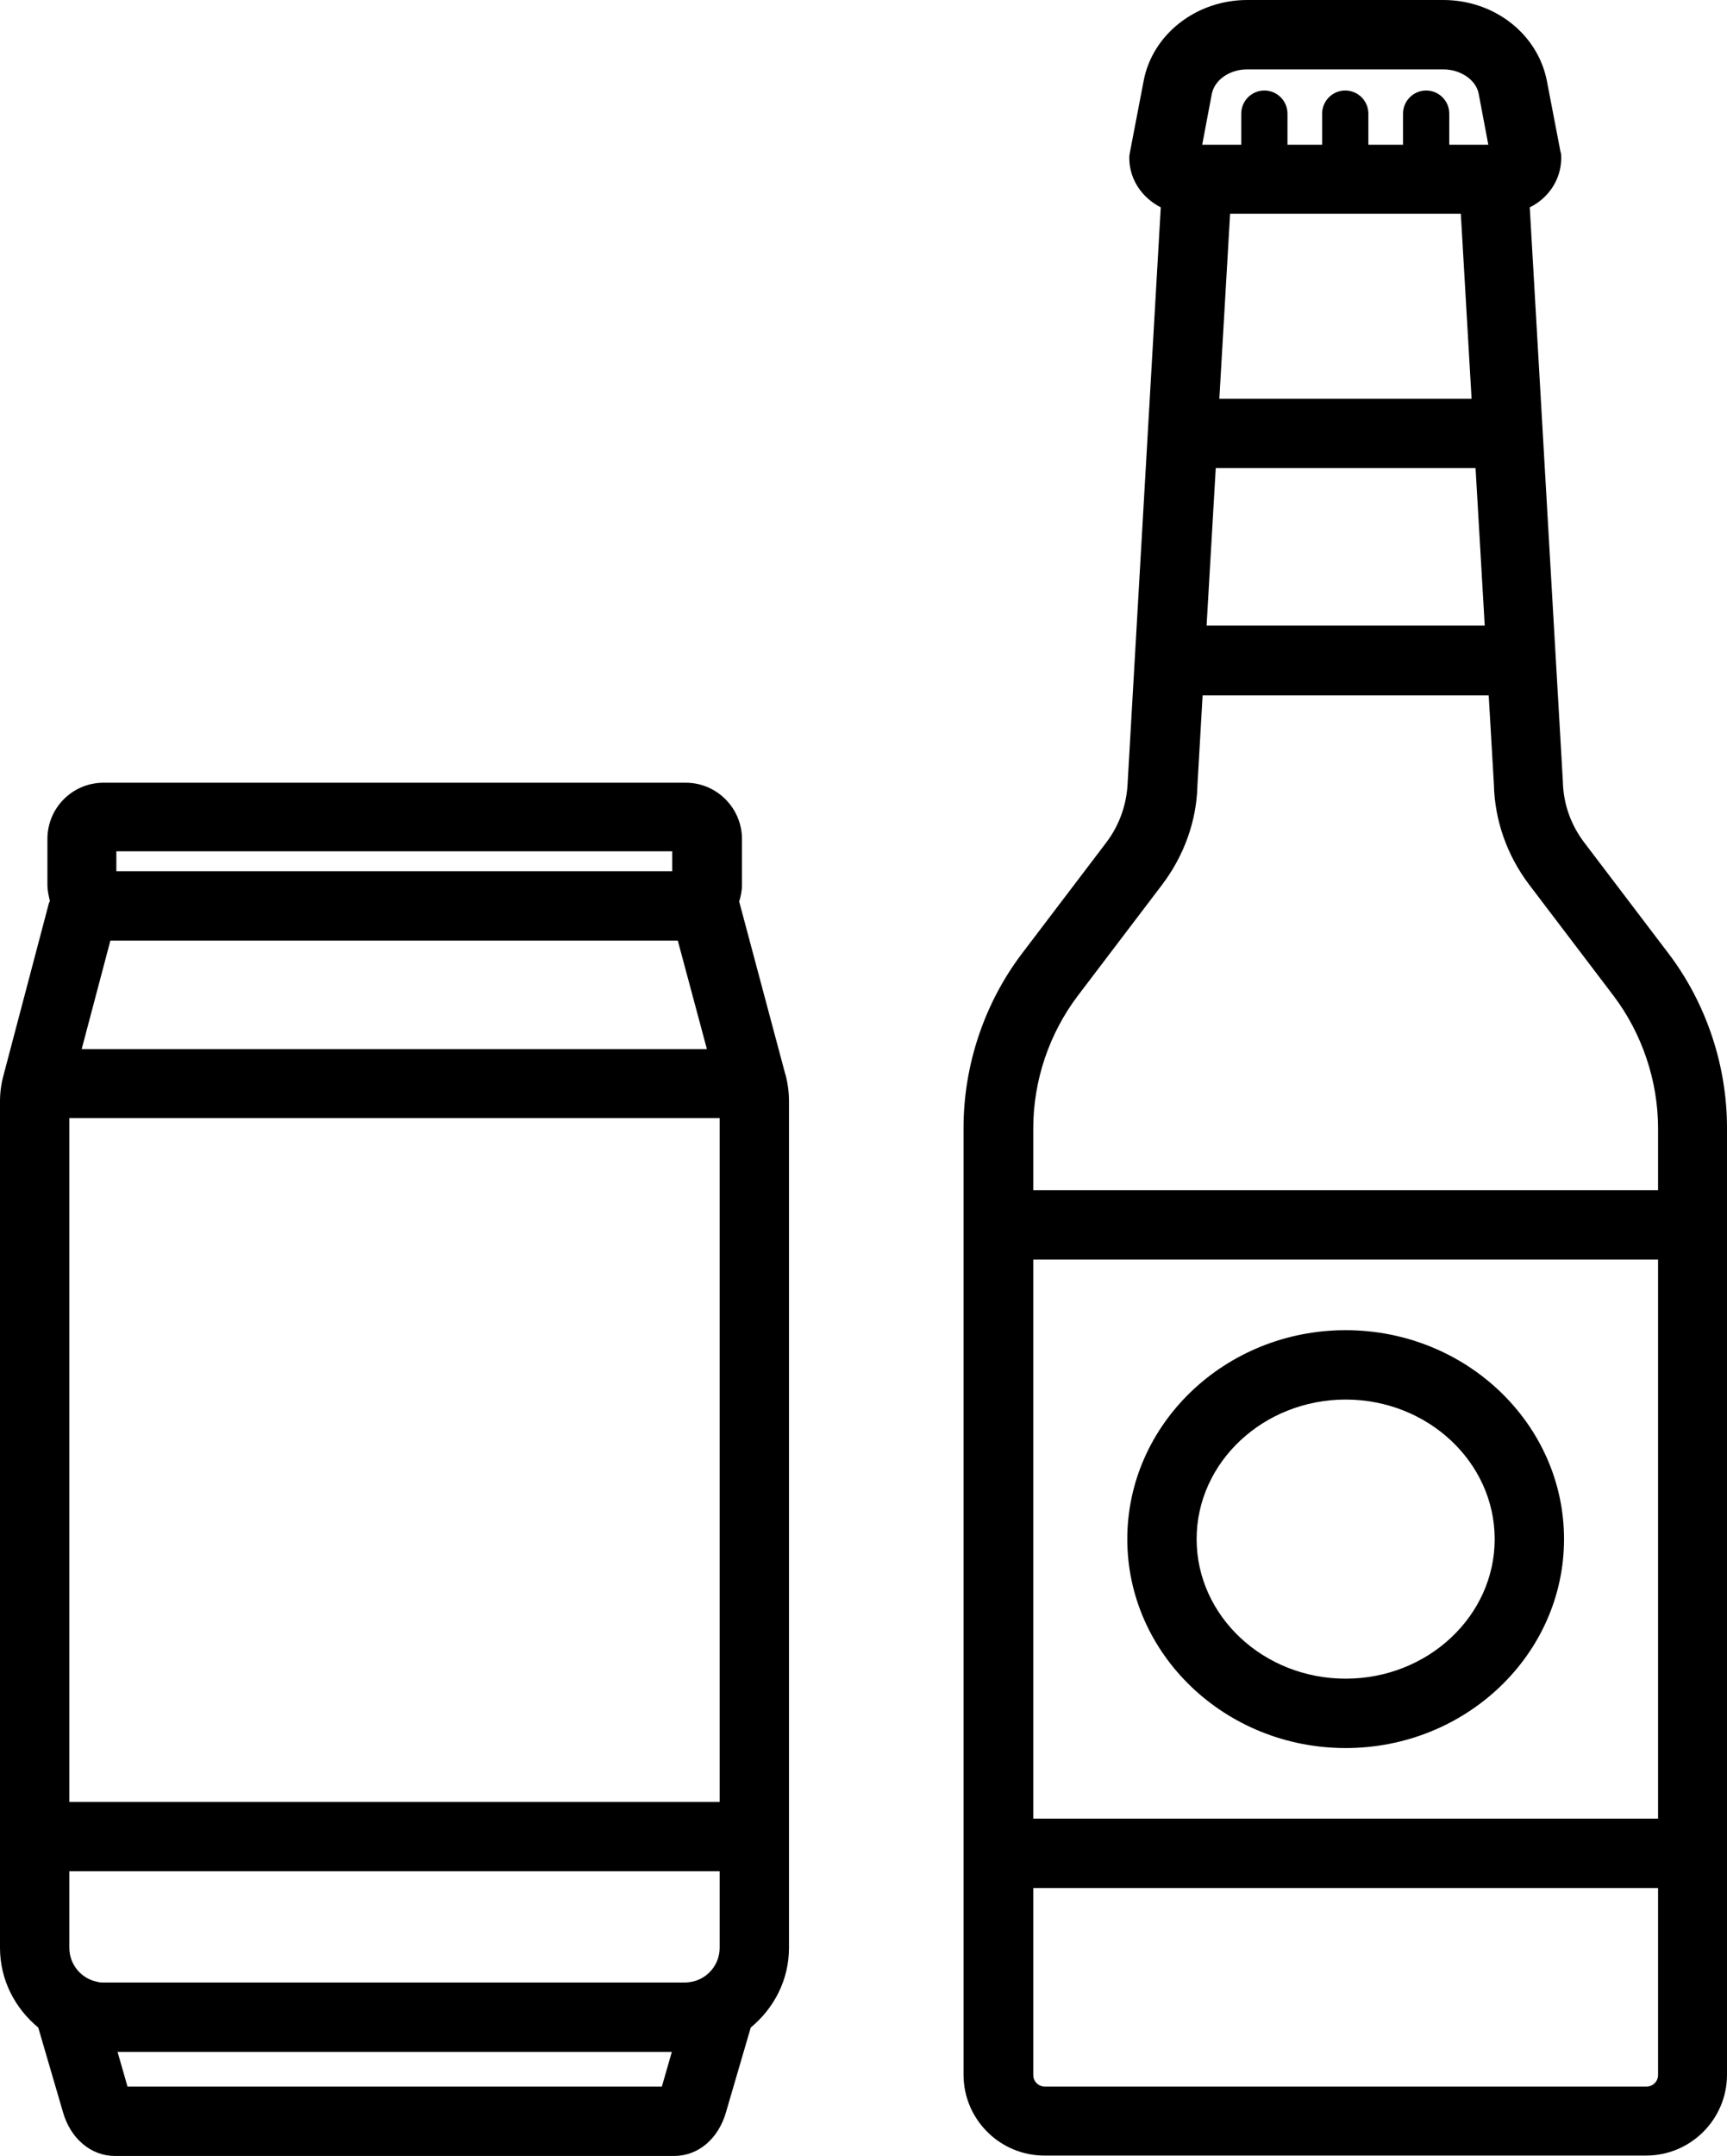
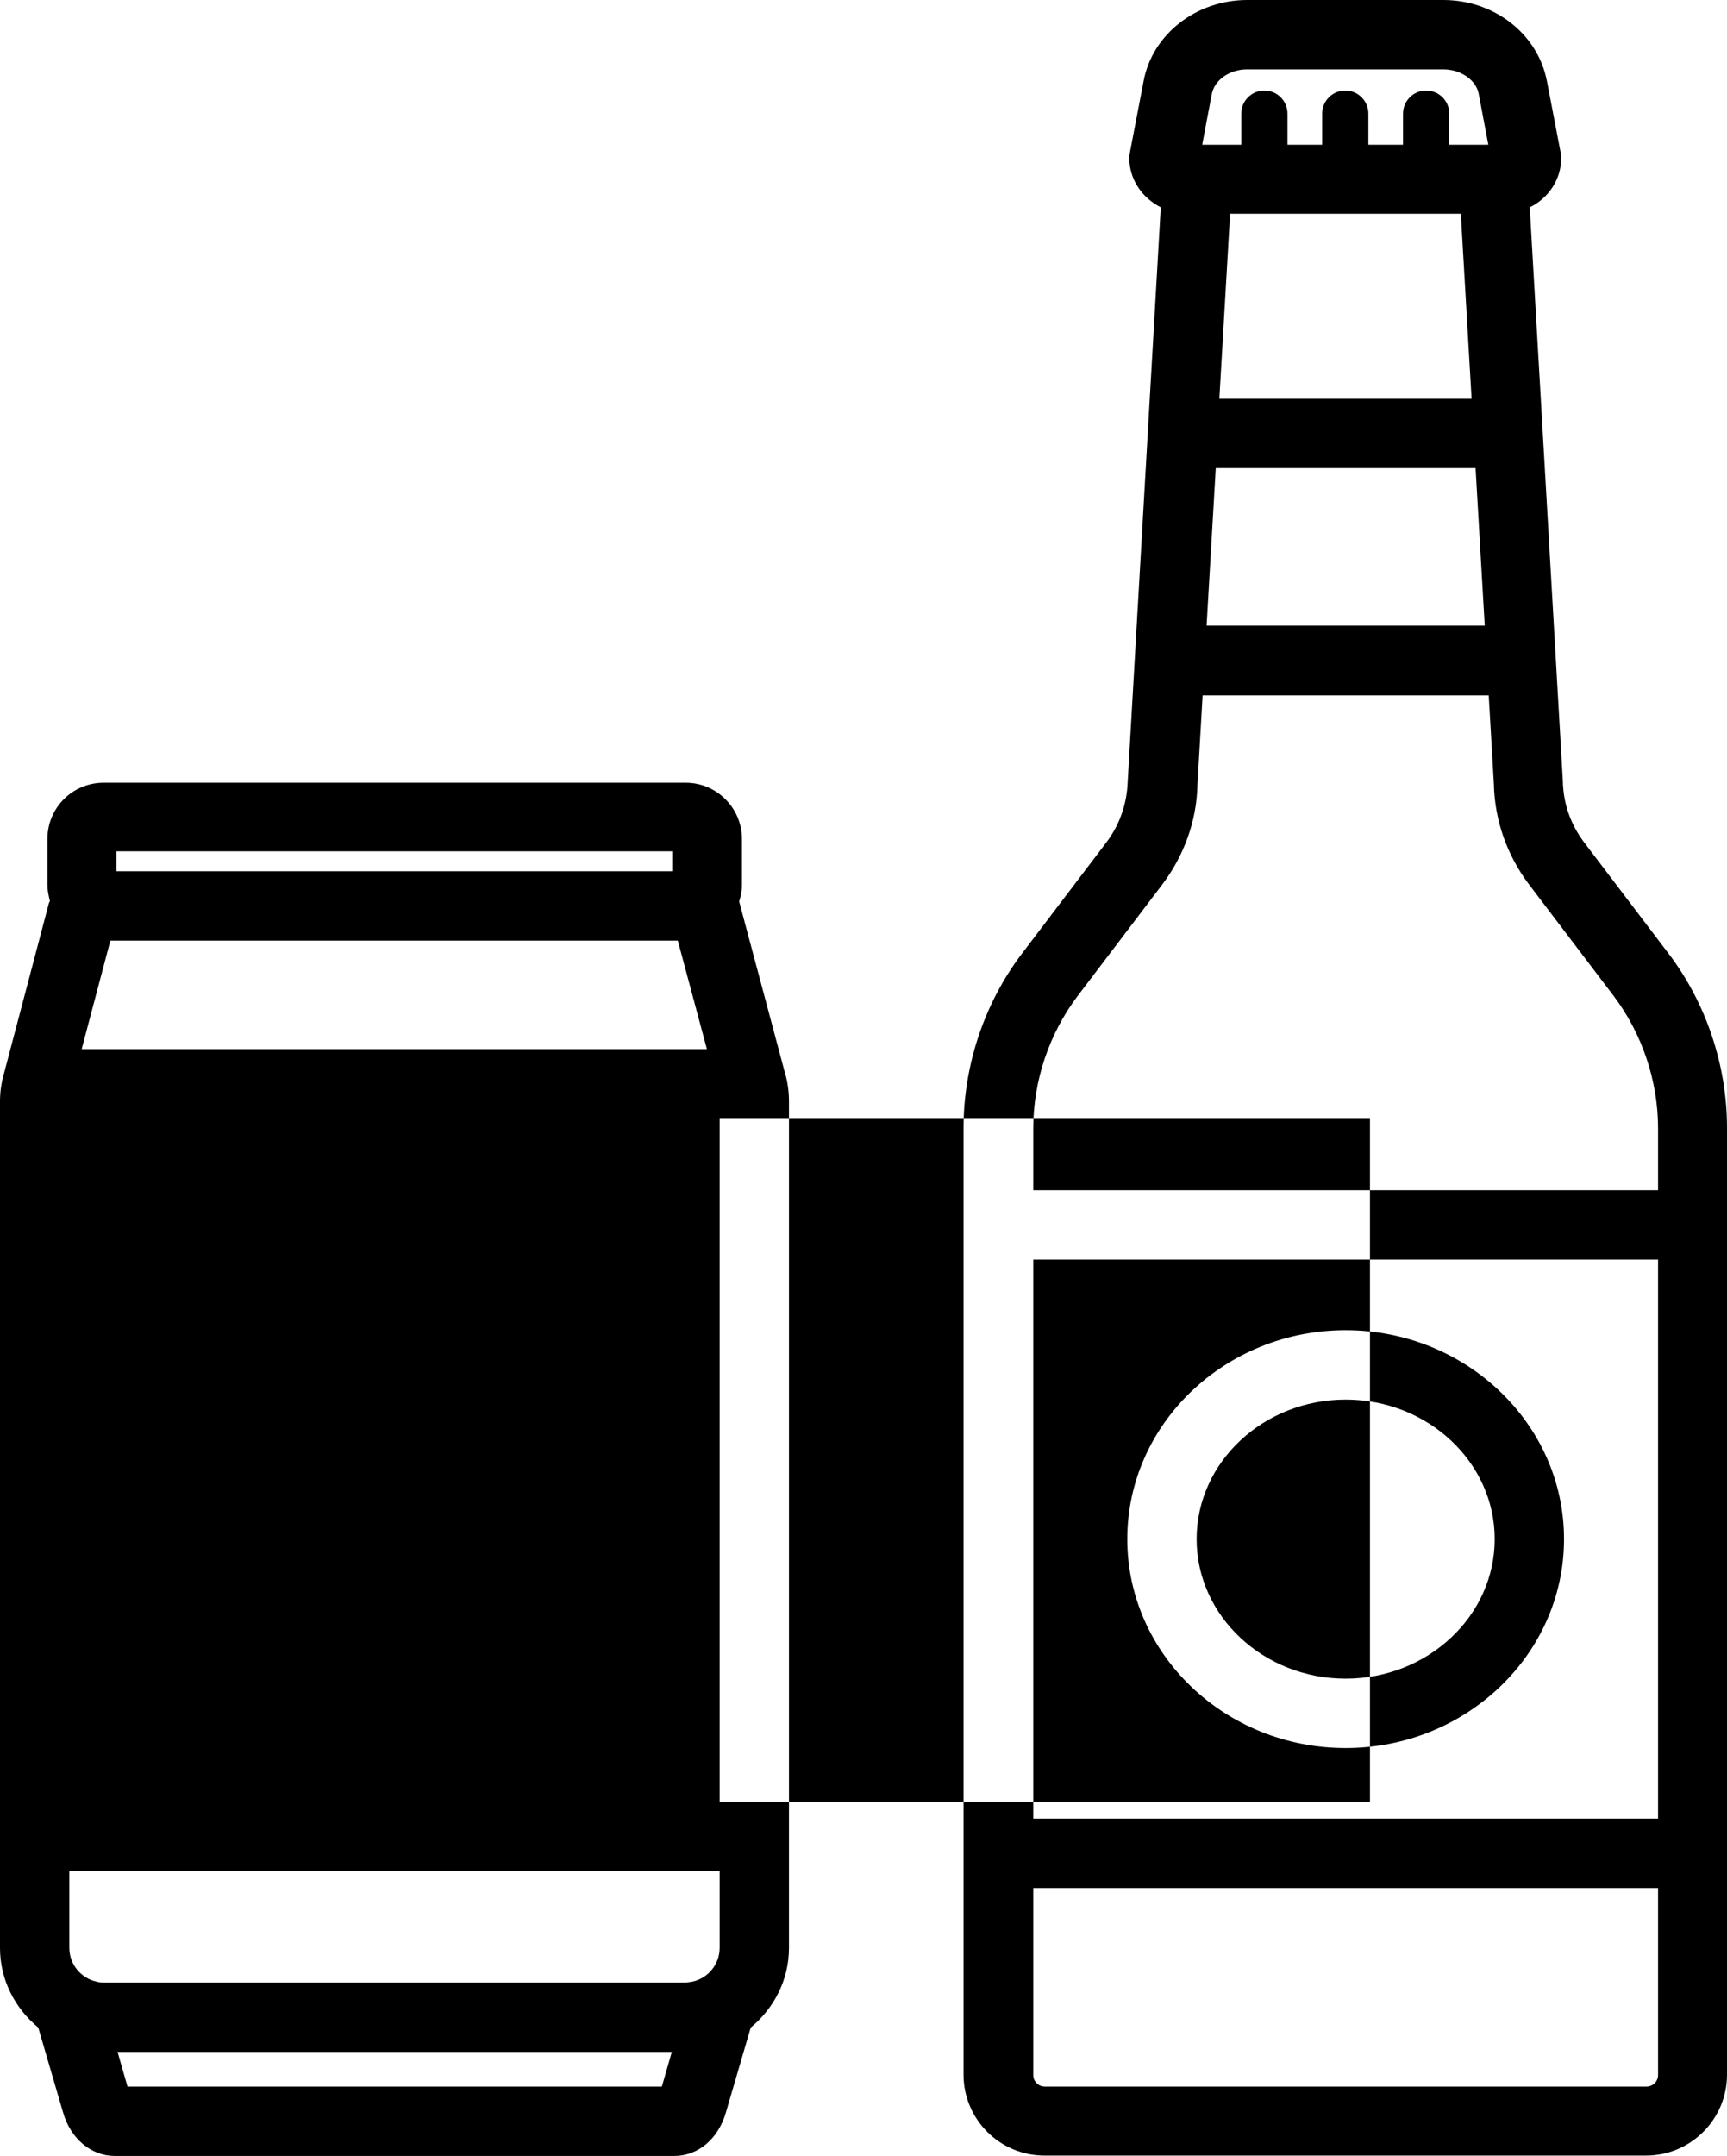
<svg xmlns="http://www.w3.org/2000/svg" viewBox="0 0 43.34 54.07" id="Layer_2">
  <g id="Layer_1-2">
-     <path d="M19.71,26.95l-1.16-4.34s0,0,0,0c.04-.13.07-.27.07-.41v-1.16c0-.77-.63-1.41-1.41-1.41H2.6c-.78,0-1.41.63-1.41,1.41v1.16c0,.13.03.26.06.39,0,.02-.01.03-.02.05L.09,26.96c-.06.22-.09.44-.09.66v21.23c0,.81.38,1.52.96,2l.62,2.12c.19.67.71,1.1,1.3,1.1h14.04c.6,0,1.11-.43,1.3-1.1l.62-2.12c.58-.48.96-1.19.96-2v-21.23c0-.23-.03-.45-.09-.68ZM2.92,21.35h13.95v.5H2.92v-.5ZM2.77,23.59h14.24l.73,2.72H2.05l.72-2.72ZM16.6,52.33H3.2l-.25-.87h13.91l-.25.87ZM18.06,48.85c0,.42-.3.77-.69.85-.06.01-.12.02-.18.02H2.61c-.06,0-.12,0-.18-.02-.39-.08-.69-.43-.69-.85v-1.92h16.32v1.92ZM18.06,45.19H1.74v-17.15h16.32v17.15ZM41.87,23.91l-2.12-2.79c-.33-.44-.52-.96-.53-1.54l-.83-14.38c.47-.23.79-.7.79-1.24,0-.05,0-.11-.02-.16l-.34-1.77c-.23-1.18-1.32-2.03-2.6-2.03h-4.92c-1.28,0-2.38.86-2.6,2.03l-.34,1.77c-.01.05-.02.11-.02.16,0,.54.32,1,.79,1.24l-.83,14.41c-.02.55-.2,1.07-.53,1.51l-2.12,2.79c-.95,1.25-1.47,2.81-1.47,4.38v23.74c0,1.12.91,2.03,2.03,2.03h15.1c1.12,0,2.03-.91,2.03-2.03v-23.74c0-1.57-.52-3.13-1.47-4.38ZM30.41,2.36c.07-.36.45-.62.89-.62h4.92c.44,0,.83.27.89.62l.24,1.27h-.98v-.78c0-.32-.26-.58-.58-.58s-.58.26-.58.58v.78h-.87v-.78c0-.32-.26-.58-.58-.58s-.58.26-.58.58v.78h-.87v-.78c0-.32-.26-.58-.58-.58s-.58.26-.58.58v.78h-.98l.24-1.27ZM37.03,11.74l.23,3.95h-6.98l.23-3.95h6.53ZM30.6,10l.27-4.64h5.79l.27,4.64h-6.32ZM41.61,52.04c0,.16-.13.29-.29.29h-15.1c-.16,0-.29-.13-.29-.29v-4.69h15.68v4.69ZM41.61,45.61h-15.68v-14.02h15.68v14.02ZM41.61,29.85h-15.68v-1.55c0-1.2.4-2.38,1.12-3.33l2.12-2.79c.55-.73.86-1.6.88-2.48l.13-2.26h7.18l.13,2.23c.02.91.33,1.78.88,2.51l2.12,2.79c.72.95,1.12,2.14,1.12,3.33v1.55ZM33.77,33.36c-3.02,0-5.48,2.35-5.48,5.24s2.46,5.24,5.48,5.24,5.48-2.35,5.48-5.24-2.46-5.24-5.48-5.24ZM33.77,42.1c-2.06,0-3.74-1.57-3.74-3.5s1.68-3.5,3.74-3.5,3.74,1.57,3.74,3.5-1.68,3.5-3.74,3.5Z" />
+     <path d="M19.71,26.95l-1.16-4.34s0,0,0,0c.04-.13.07-.27.07-.41v-1.16c0-.77-.63-1.41-1.41-1.41H2.6c-.78,0-1.41.63-1.41,1.41v1.16c0,.13.03.26.06.39,0,.02-.01.03-.02.05L.09,26.96c-.06.22-.09.44-.09.66v21.23c0,.81.38,1.52.96,2l.62,2.12c.19.67.71,1.1,1.3,1.1h14.04c.6,0,1.11-.43,1.3-1.1l.62-2.12c.58-.48.96-1.19.96-2v-21.23c0-.23-.03-.45-.09-.68ZM2.92,21.35h13.95v.5H2.92v-.5ZM2.77,23.59h14.24l.73,2.72H2.05l.72-2.72ZM16.6,52.33H3.2l-.25-.87h13.91l-.25.87ZM18.06,48.85c0,.42-.3.77-.69.85-.06.01-.12.02-.18.02H2.61c-.06,0-.12,0-.18-.02-.39-.08-.69-.43-.69-.85v-1.92h16.32v1.92ZM18.06,45.19v-17.15h16.32v17.15ZM41.87,23.91l-2.12-2.79c-.33-.44-.52-.96-.53-1.54l-.83-14.38c.47-.23.79-.7.79-1.24,0-.05,0-.11-.02-.16l-.34-1.77c-.23-1.18-1.32-2.03-2.6-2.03h-4.92c-1.28,0-2.38.86-2.6,2.03l-.34,1.77c-.01.05-.02.11-.02.16,0,.54.32,1,.79,1.24l-.83,14.41c-.02.55-.2,1.07-.53,1.51l-2.12,2.79c-.95,1.25-1.47,2.81-1.47,4.38v23.74c0,1.12.91,2.03,2.03,2.03h15.1c1.12,0,2.03-.91,2.03-2.03v-23.74c0-1.57-.52-3.13-1.47-4.38ZM30.41,2.36c.07-.36.45-.62.89-.62h4.92c.44,0,.83.27.89.62l.24,1.27h-.98v-.78c0-.32-.26-.58-.58-.58s-.58.26-.58.58v.78h-.87v-.78c0-.32-.26-.58-.58-.58s-.58.26-.58.58v.78h-.87v-.78c0-.32-.26-.58-.58-.58s-.58.26-.58.58v.78h-.98l.24-1.27ZM37.03,11.74l.23,3.95h-6.98l.23-3.95h6.53ZM30.6,10l.27-4.64h5.79l.27,4.64h-6.32ZM41.61,52.04c0,.16-.13.29-.29.29h-15.1c-.16,0-.29-.13-.29-.29v-4.69h15.68v4.69ZM41.61,45.61h-15.68v-14.02h15.68v14.02ZM41.61,29.85h-15.68v-1.55c0-1.2.4-2.38,1.12-3.33l2.12-2.79c.55-.73.86-1.6.88-2.48l.13-2.26h7.18l.13,2.23c.02.91.33,1.78.88,2.51l2.12,2.79c.72.95,1.12,2.14,1.12,3.33v1.55ZM33.77,33.36c-3.02,0-5.48,2.35-5.48,5.24s2.46,5.24,5.48,5.24,5.48-2.35,5.48-5.24-2.46-5.24-5.48-5.24ZM33.77,42.1c-2.06,0-3.74-1.57-3.74-3.5s1.68-3.5,3.74-3.5,3.74,1.57,3.74,3.5-1.68,3.5-3.74,3.5Z" />
  </g>
</svg>